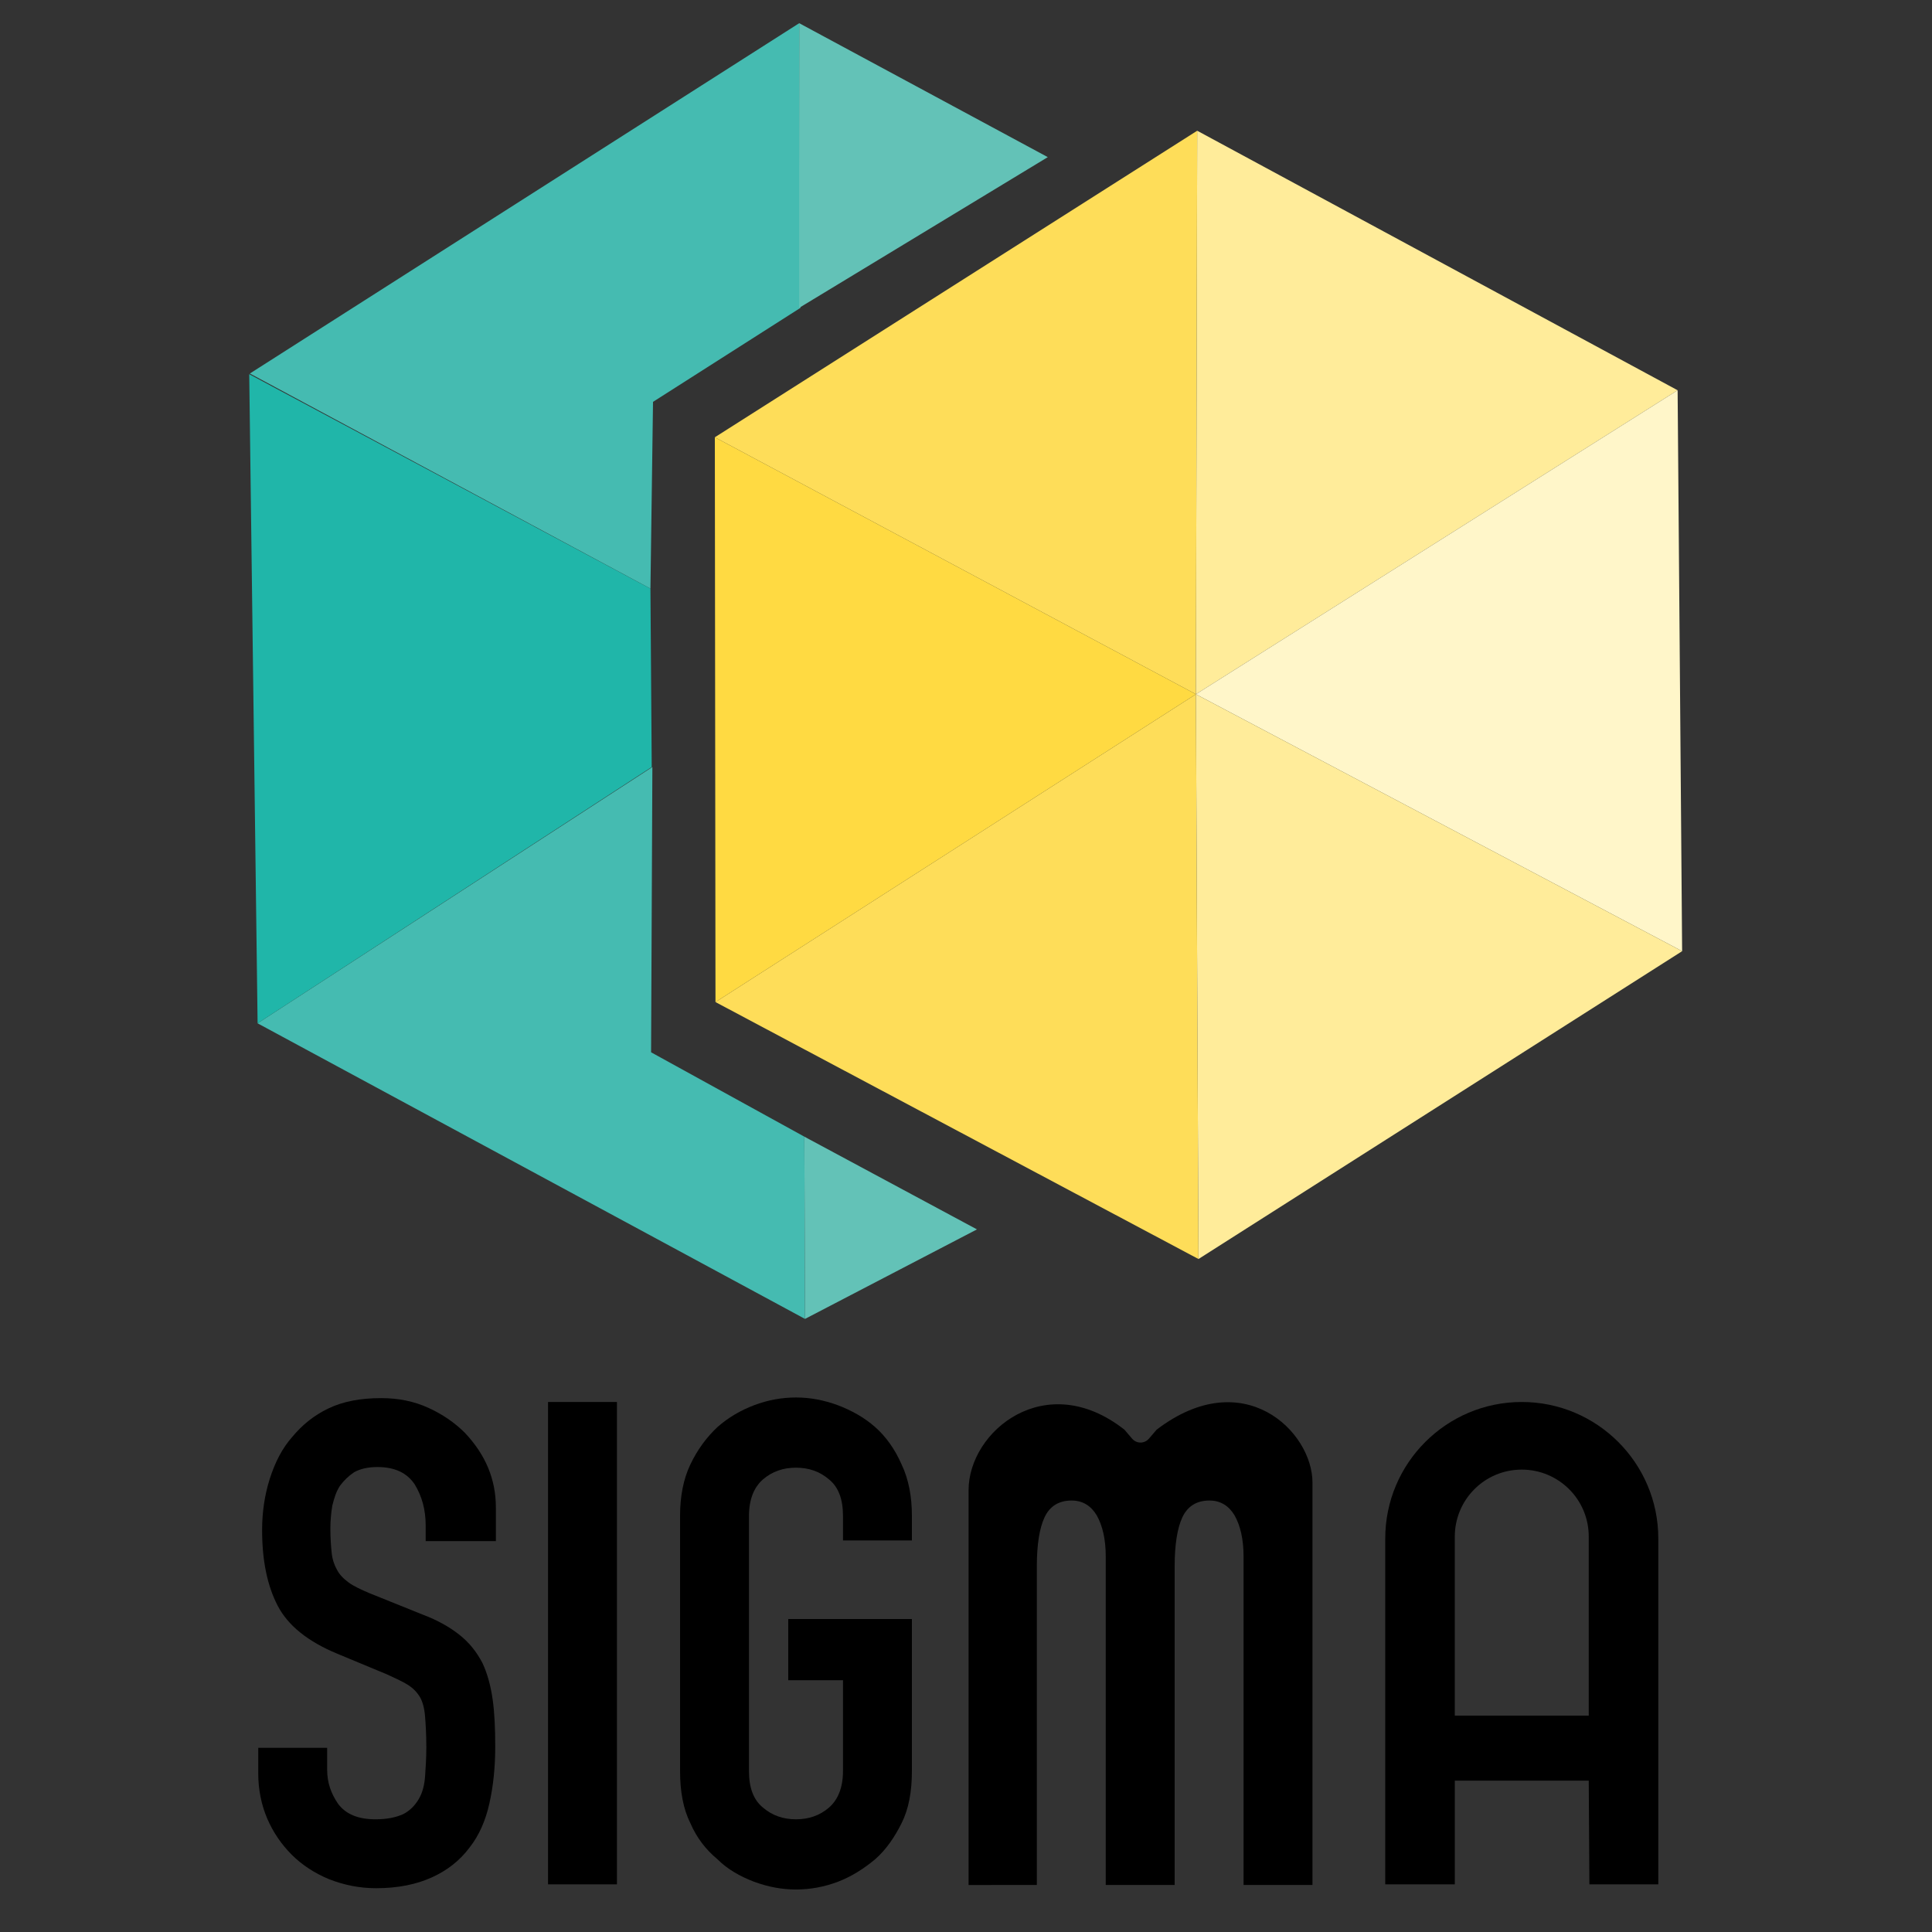
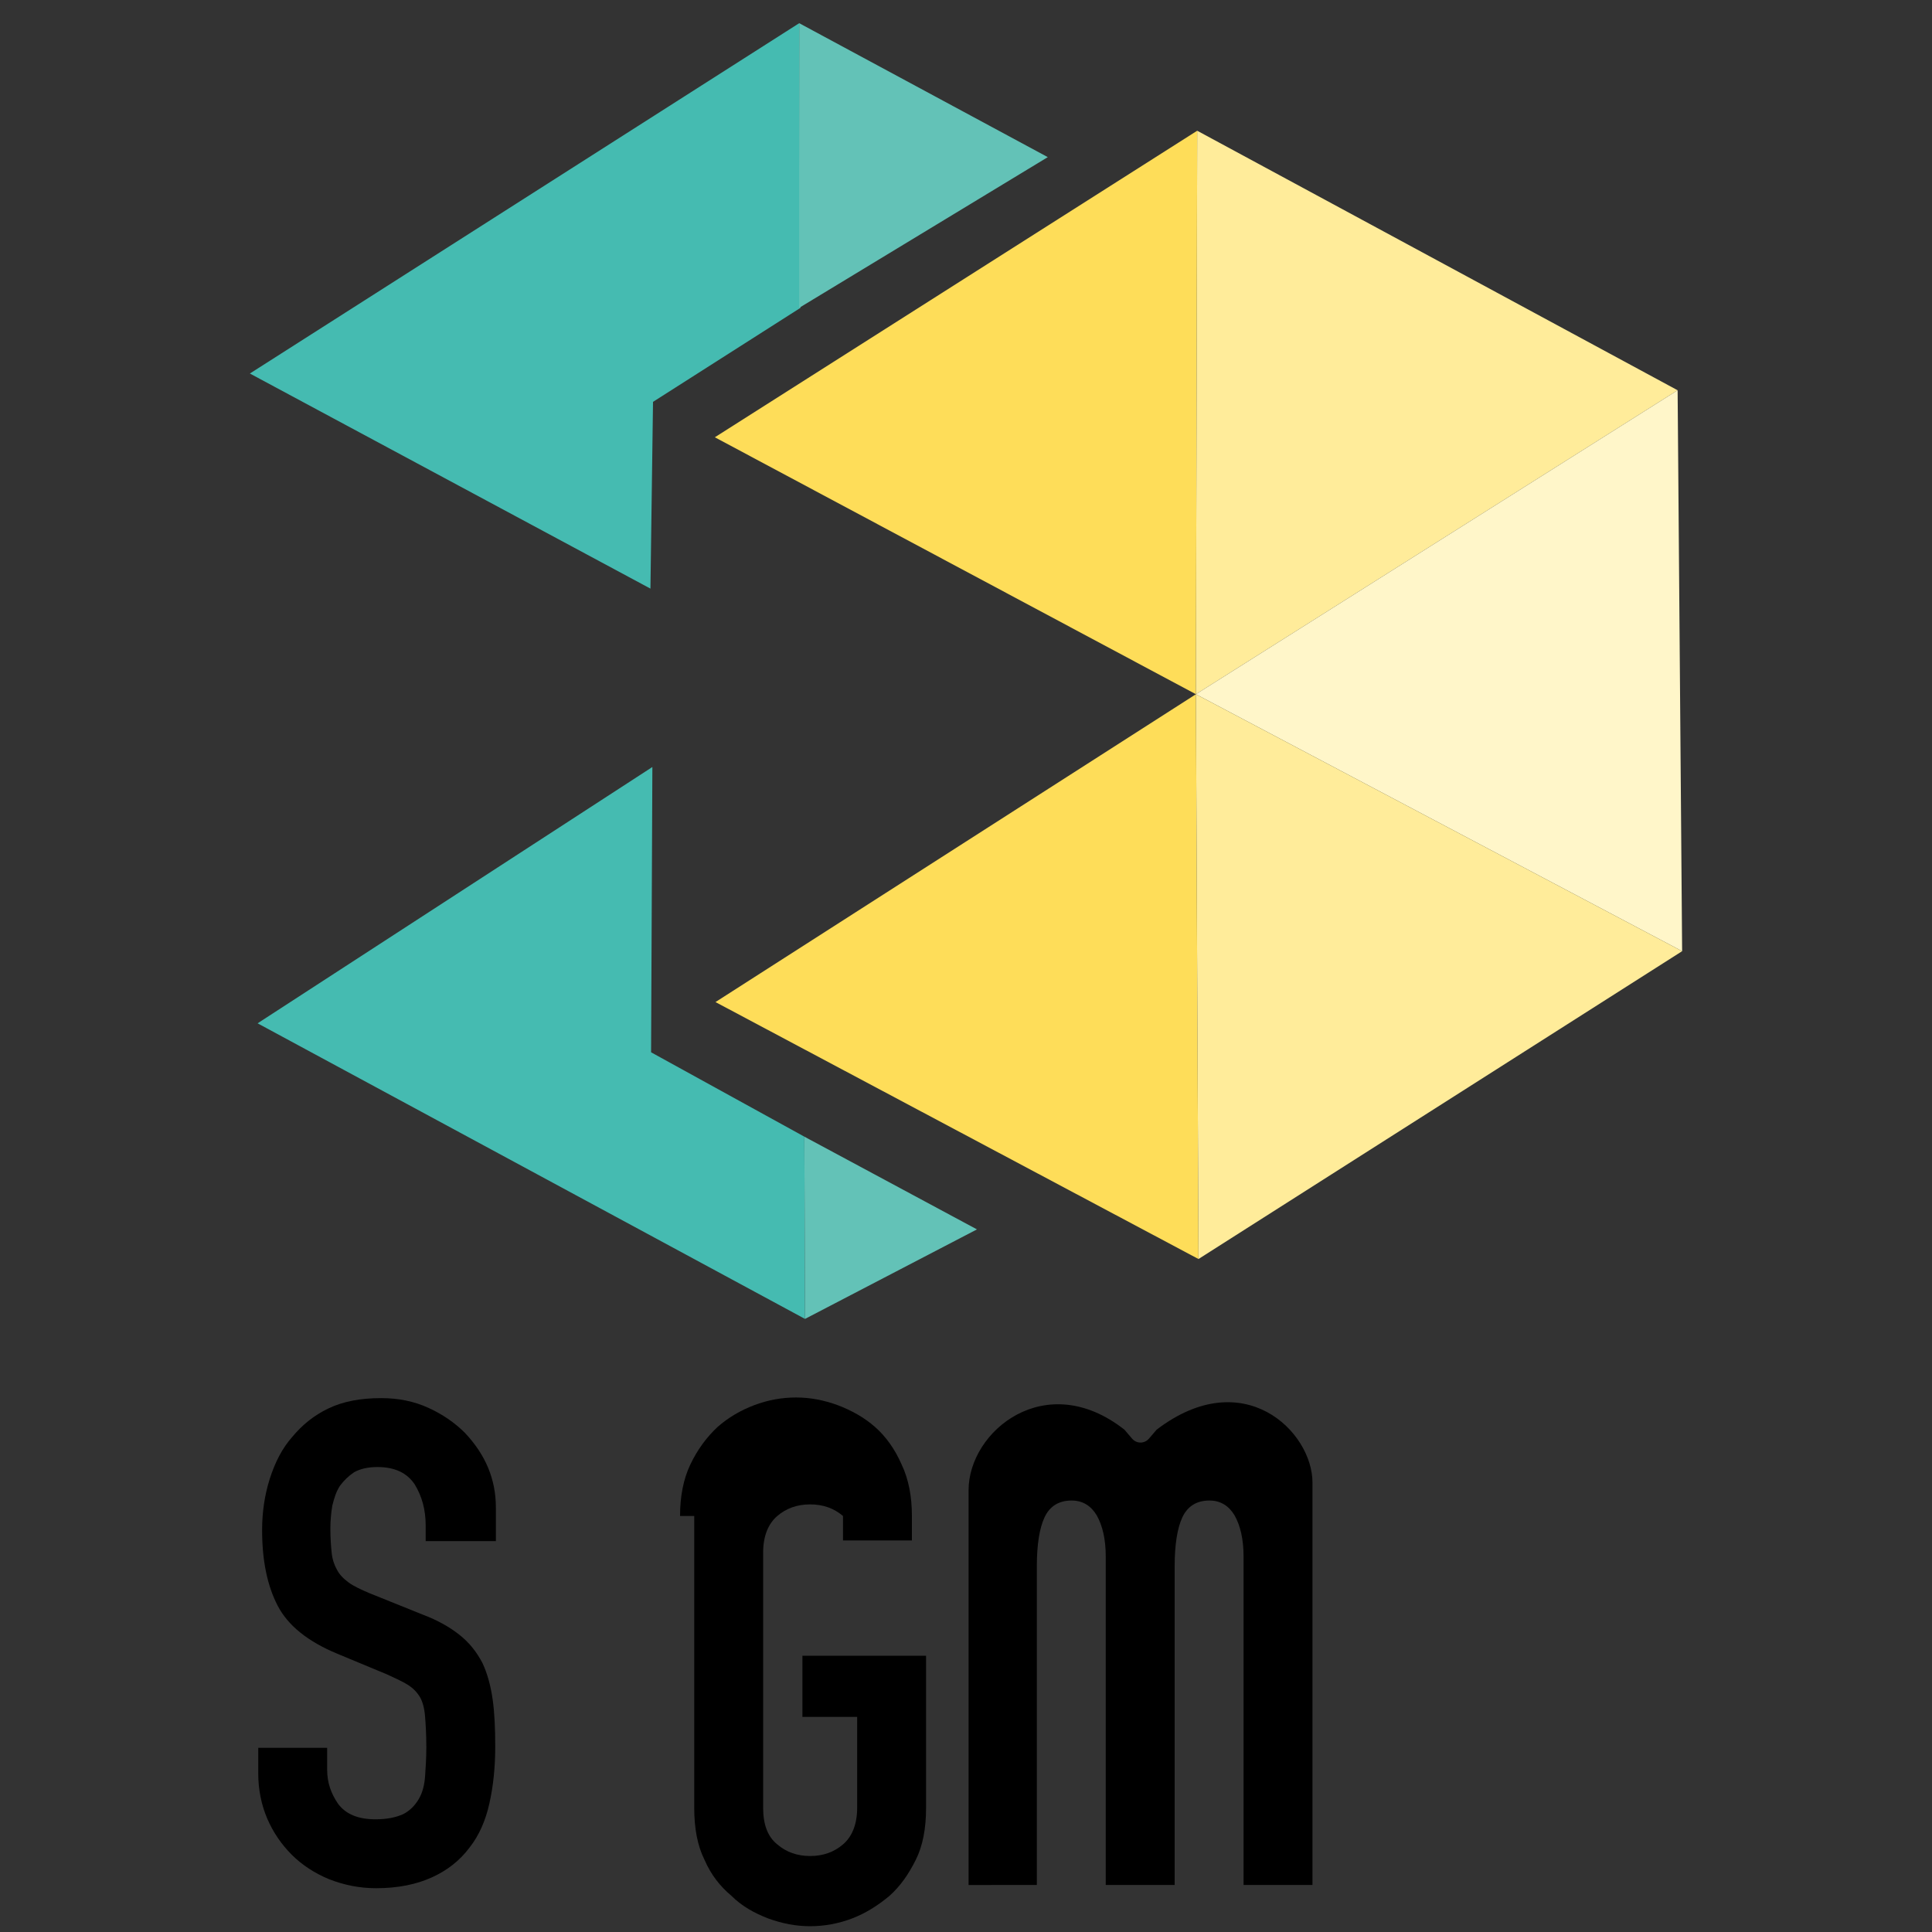
<svg xmlns="http://www.w3.org/2000/svg" version="1.1" id="Слой_1" x="0px" y="0px" viewBox="0 0 300 300" style="enable-background:new 0 0 300 300;" xml:space="preserve">
  <rect x="0" y="0" width="300" height="300" fill="#333333" stroke="none" />
  <style type="text/css">
	.st0{fill:#45BBB1;}
	.st1{fill:#20B6A9;}
	.st2{fill:#63C2B7;}
	.st3{fill:#FEDD59;}
	.st4{fill:#FFDA42;}
	.st5{fill:#FFEC9A;}
	.st6{fill:#FFF6C9;}
</style>
  <g>
    <polygon class="st0" points="101.4,62.4 124.3,47.8 124.1,3.6 38.8,58 101,91.4  " />
    <polygon class="st0" points="101.1,163.4 101.3,119.1 40,158.9 40,158.9 125,204.8 124.9,176.5  " />
-     <polygon class="st1" points="38.7,58.1 40,158.9 101.2,119.1 101,91.4  " />
    <polygon class="st2" points="162.7,24.4 124.1,47.8 124.1,3.6 124.1,3.6  " />
    <polygon class="st2" points="124.9,176.5 125,204.8 151.7,190.9  " />
  </g>
  <g>
    <polygon class="st3" points="185.7,107.8 185.9,20.3 111,67.9  " />
    <polygon class="st3" points="185.7,107.8 185.7,107.8 111.1,155.6 186.1,195.5  " />
-     <polygon class="st4" points="111,67.9 111.1,155.6 185.7,107.8  " />
    <polygon class="st5" points="260.5,60.6 185.9,20.3 185.7,107.8  " />
    <polygon class="st6" points="260.5,60.6 185.7,107.8 261.2,147.7  " />
    <polygon class="st5" points="185.7,107.8 186.1,195.5 261.2,147.7  " />
  </g>
  <g>
    <path d="M76.8,239.3H66.1v-2.4c0-2.5-0.6-4.6-1.7-6.4c-1.2-1.8-3.1-2.7-5.8-2.7c-1.5,0-2.7,0.3-3.6,0.8c-0.9,0.6-1.6,1.3-2.2,2.1   c-0.6,0.9-0.9,1.9-1.2,3.1c-0.2,1.2-0.3,2.4-0.3,3.6c0,1.5,0.1,2.7,0.2,3.7c0.1,1,0.4,1.9,0.8,2.6c0.4,0.8,1,1.4,1.8,2   c0.8,0.6,1.9,1.1,3.3,1.7l8.2,3.3c2.4,0.9,4.3,2,5.8,3.2c1.5,1.2,2.6,2.6,3.5,4.3c0.8,1.7,1.3,3.6,1.6,5.7c0.3,2.1,0.4,4.6,0.4,7.3   c0,3.2-0.3,6.1-0.9,8.8c-0.6,2.7-1.6,5-3.1,6.9c-1.5,2-3.4,3.5-5.8,4.6c-2.4,1.1-5.3,1.7-8.7,1.7c-2.6,0-5-0.5-7.3-1.4   c-2.2-0.9-4.2-2.2-5.8-3.8c-1.6-1.6-2.9-3.5-3.8-5.6c-0.9-2.1-1.4-4.5-1.4-7v-4h10.7v3.4c0,2,0.6,3.7,1.7,5.3   c1.2,1.6,3.1,2.4,5.8,2.4c1.8,0,3.2-0.3,4.3-0.8c1-0.5,1.8-1.3,2.4-2.3c0.6-1,0.9-2.2,1-3.5c0.1-1.4,0.2-2.9,0.2-4.6   c0-2-0.1-3.6-0.2-4.8c-0.1-1.3-0.4-2.3-0.8-3c-0.5-0.8-1.1-1.4-1.9-1.9c-0.8-0.5-1.9-1-3.2-1.6l-7.7-3.2c-4.6-1.9-7.7-4.4-9.3-7.5   c-1.6-3.1-2.4-7-2.4-11.7c0-2.8,0.4-5.5,1.2-8c0.8-2.5,1.9-4.7,3.5-6.5c1.5-1.8,3.3-3.3,5.6-4.4c2.3-1.1,5-1.6,8.2-1.6   c2.7,0,5.1,0.5,7.3,1.5c2.2,1,4.1,2.3,5.7,3.9c3.2,3.4,4.8,7.2,4.8,11.6V239.3z" />
-     <path d="M85.1,292.6v-74.9h10.7v74.9H85.1z" />
-     <path d="M105.6,235.4c0-3,0.5-5.7,1.6-8c1.1-2.3,2.5-4.2,4.2-5.8c1.7-1.5,3.6-2.6,5.7-3.4c2.1-0.8,4.3-1.2,6.5-1.2   c2.2,0,4.3,0.4,6.5,1.2c2.1,0.8,4.1,1.9,5.8,3.4c1.7,1.5,3.1,3.5,4.1,5.8c1.1,2.3,1.6,5,1.6,8v3.8h-10.7v-3.8   c0-2.6-0.7-4.5-2.2-5.7c-1.4-1.2-3.1-1.8-5.1-1.8c-2,0-3.7,0.6-5.1,1.8c-1.4,1.2-2.2,3.1-2.2,5.7v39.6c0,2.6,0.7,4.5,2.2,5.7   c1.4,1.2,3.1,1.8,5.1,1.8c2,0,3.7-0.6,5.1-1.8c1.4-1.2,2.2-3.1,2.2-5.7v-14.1h-8.5v-9.5h19.2v23.6c0,3.2-0.5,5.9-1.6,8.1   c-1.1,2.2-2.4,4.1-4.1,5.6c-1.8,1.5-3.7,2.7-5.8,3.5c-2.1,0.8-4.3,1.2-6.5,1.2c-2.2,0-4.3-0.4-6.5-1.2c-2.1-0.8-4.1-1.9-5.7-3.5   c-1.8-1.5-3.2-3.3-4.2-5.6c-1.1-2.2-1.6-4.9-1.6-8.1V235.4z" />
+     <path d="M105.6,235.4c0-3,0.5-5.7,1.6-8c1.1-2.3,2.5-4.2,4.2-5.8c1.7-1.5,3.6-2.6,5.7-3.4c2.1-0.8,4.3-1.2,6.5-1.2   c2.2,0,4.3,0.4,6.5,1.2c2.1,0.8,4.1,1.9,5.8,3.4c1.7,1.5,3.1,3.5,4.1,5.8c1.1,2.3,1.6,5,1.6,8v3.8h-10.7v-3.8   c-1.4-1.2-3.1-1.8-5.1-1.8c-2,0-3.7,0.6-5.1,1.8c-1.4,1.2-2.2,3.1-2.2,5.7v39.6c0,2.6,0.7,4.5,2.2,5.7   c1.4,1.2,3.1,1.8,5.1,1.8c2,0,3.7-0.6,5.1-1.8c1.4-1.2,2.2-3.1,2.2-5.7v-14.1h-8.5v-9.5h19.2v23.6c0,3.2-0.5,5.9-1.6,8.1   c-1.1,2.2-2.4,4.1-4.1,5.6c-1.8,1.5-3.7,2.7-5.8,3.5c-2.1,0.8-4.3,1.2-6.5,1.2c-2.2,0-4.3-0.4-6.5-1.2c-2.1-0.8-4.1-1.9-5.7-3.5   c-1.8-1.5-3.2-3.3-4.2-5.6c-1.1-2.2-1.6-4.9-1.6-8.1V235.4z" />
    <path d="M150.4,292.6l0-61.2c0-9.2,12-19,24.2-9.4l1.2,1.4c0.7,0.8,1.9,0.8,2.6,0l1.2-1.4c13.5-10.3,24.2,0.3,24.2,8.2v62.5h-10.7   v-51c0-2.7-0.5-4.8-1.4-6.4c-0.9-1.5-2.2-2.3-3.9-2.3c-2,0-3.4,0.9-4.2,2.6c-0.8,1.7-1.2,4.3-1.2,7.6v49.5h-10.7v-51   c0-2.7-0.5-4.8-1.4-6.4c-0.9-1.5-2.2-2.3-3.9-2.3c-2,0-3.4,0.9-4.2,2.6c-0.8,1.7-1.2,4.3-1.2,7.6v49.5H150.4z" />
-     <path d="M215.1,292.6v-53.7c0-11.7,9.5-21.2,21.2-21.2h0c11.7,0,21.2,9.5,21.2,21.2v53.7h-10.7l-0.1-16.1l-20.8,0l0,16.1H215.1z    M246.7,266.4v-27.8c0-5.8-4.7-10.4-10.4-10.4h0c-5.8,0-10.4,4.7-10.4,10.4v27.8L246.7,266.4z" />
  </g>
</svg>